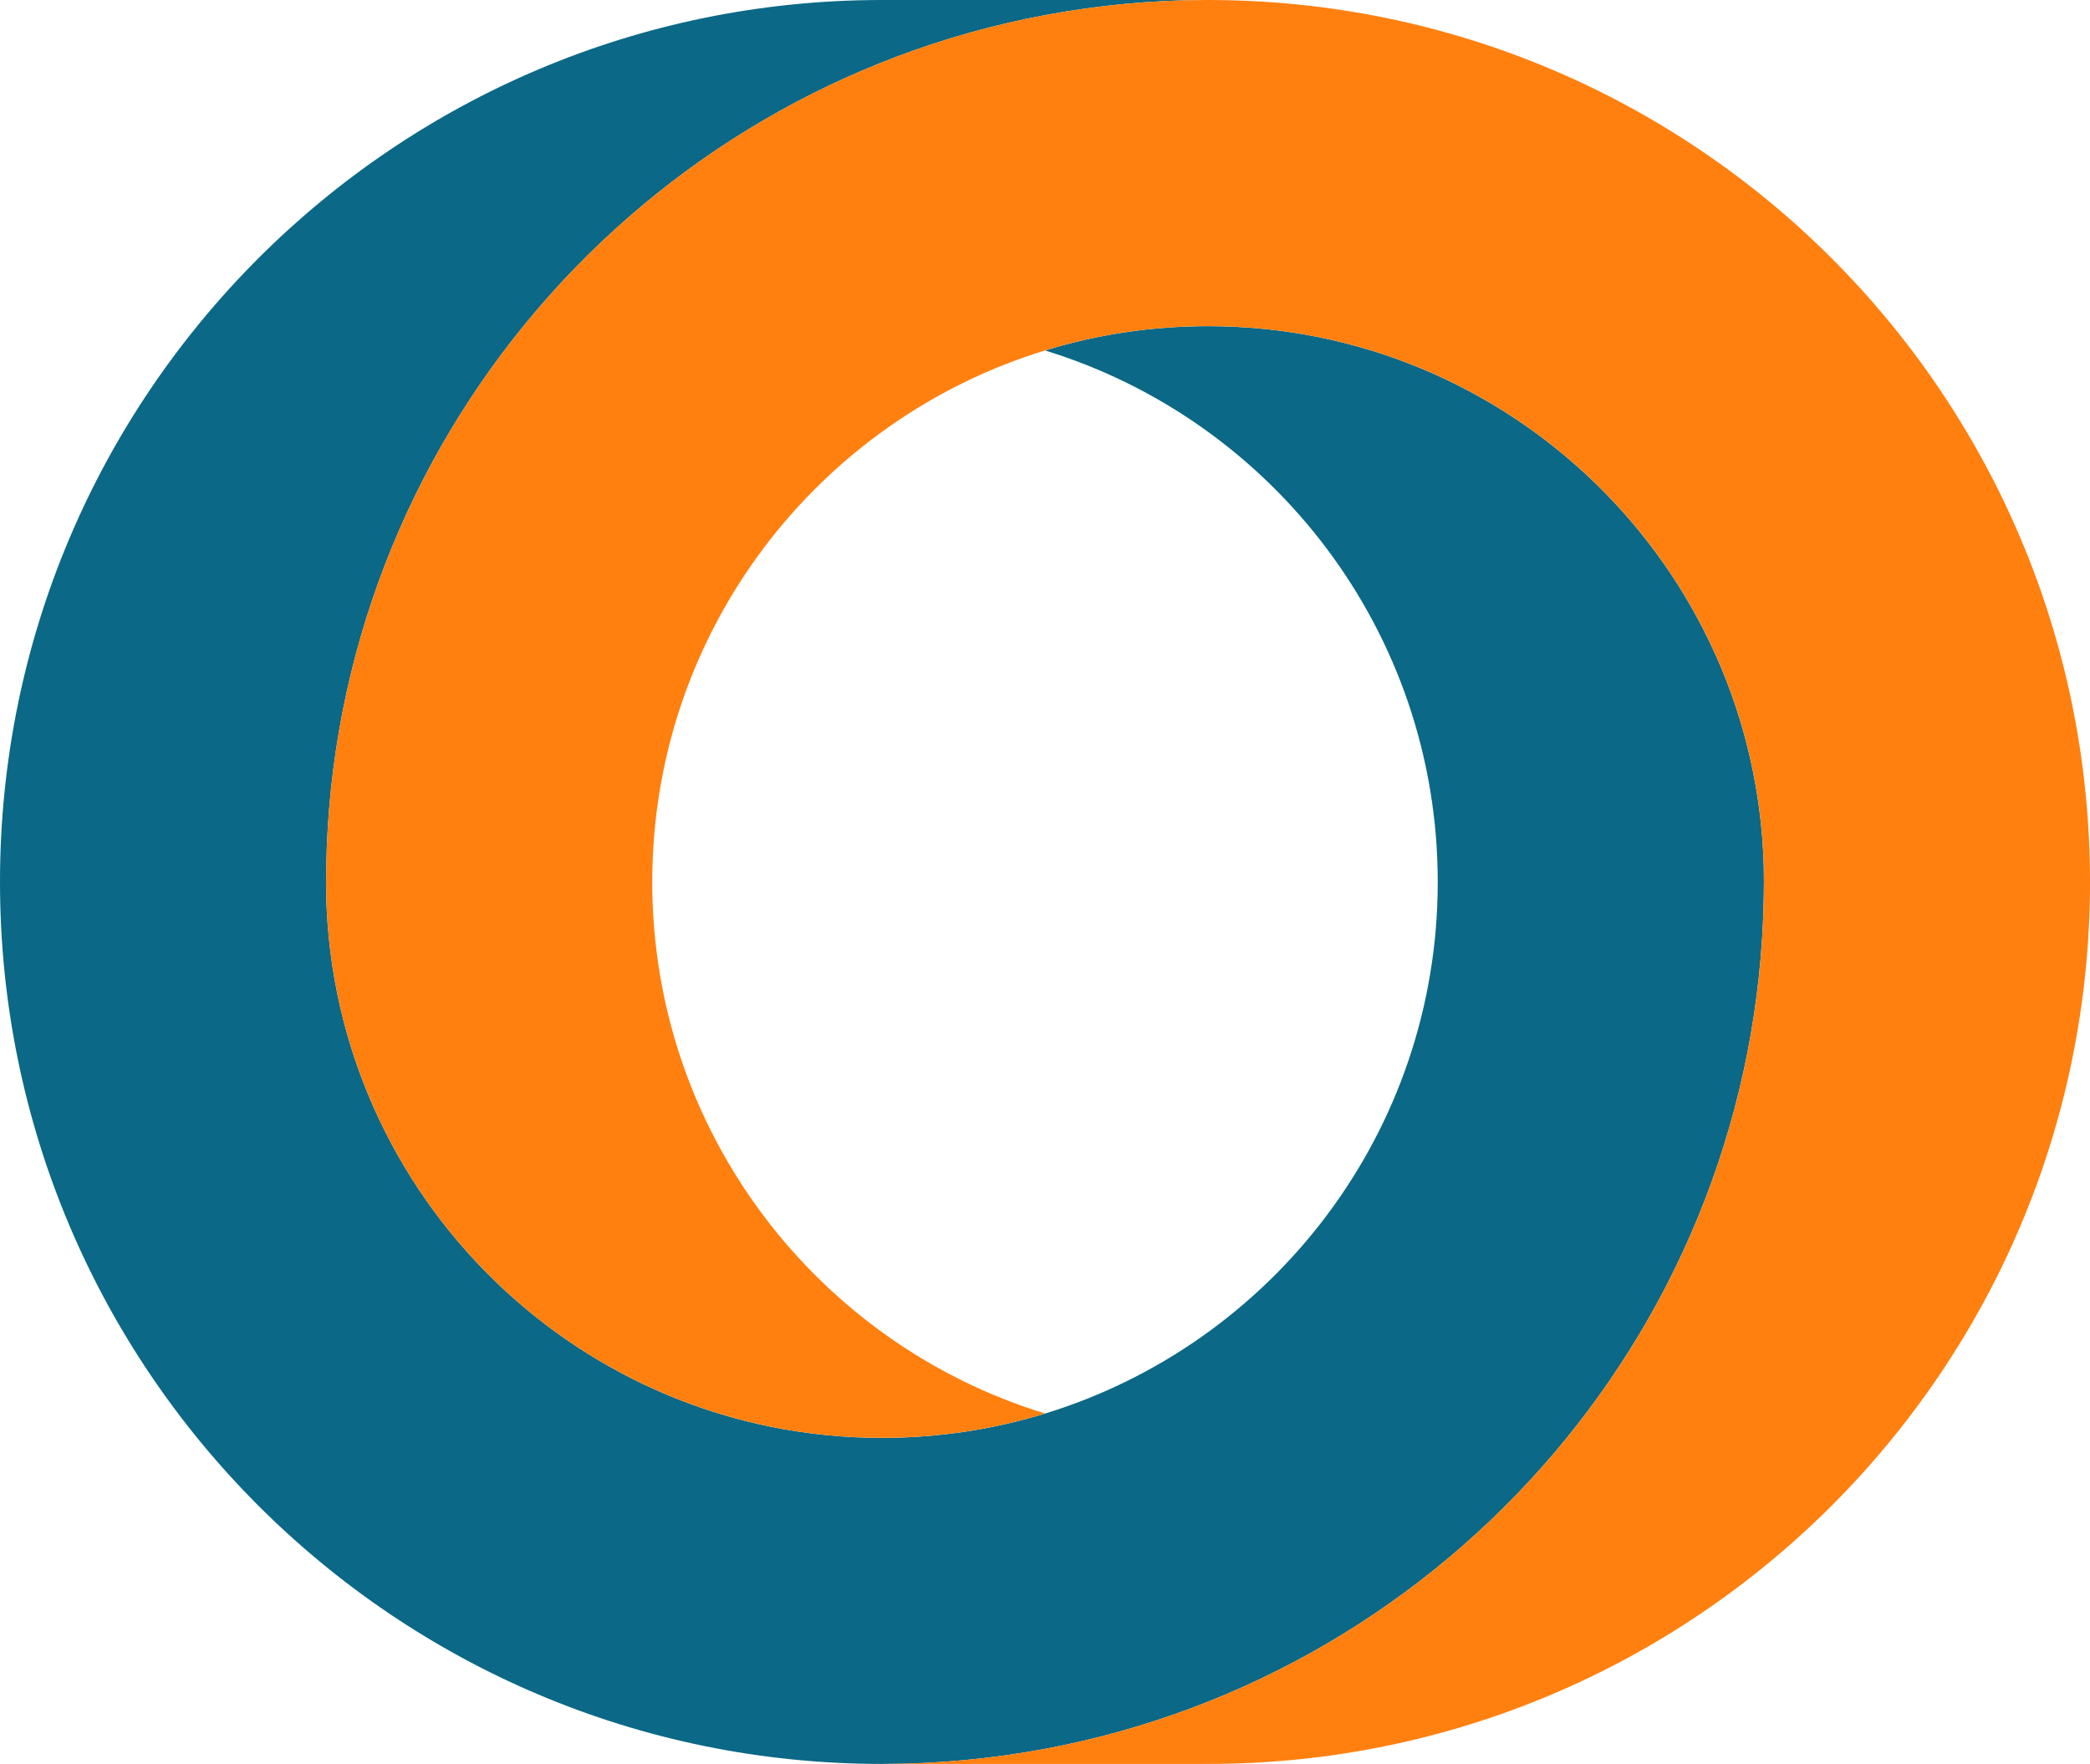
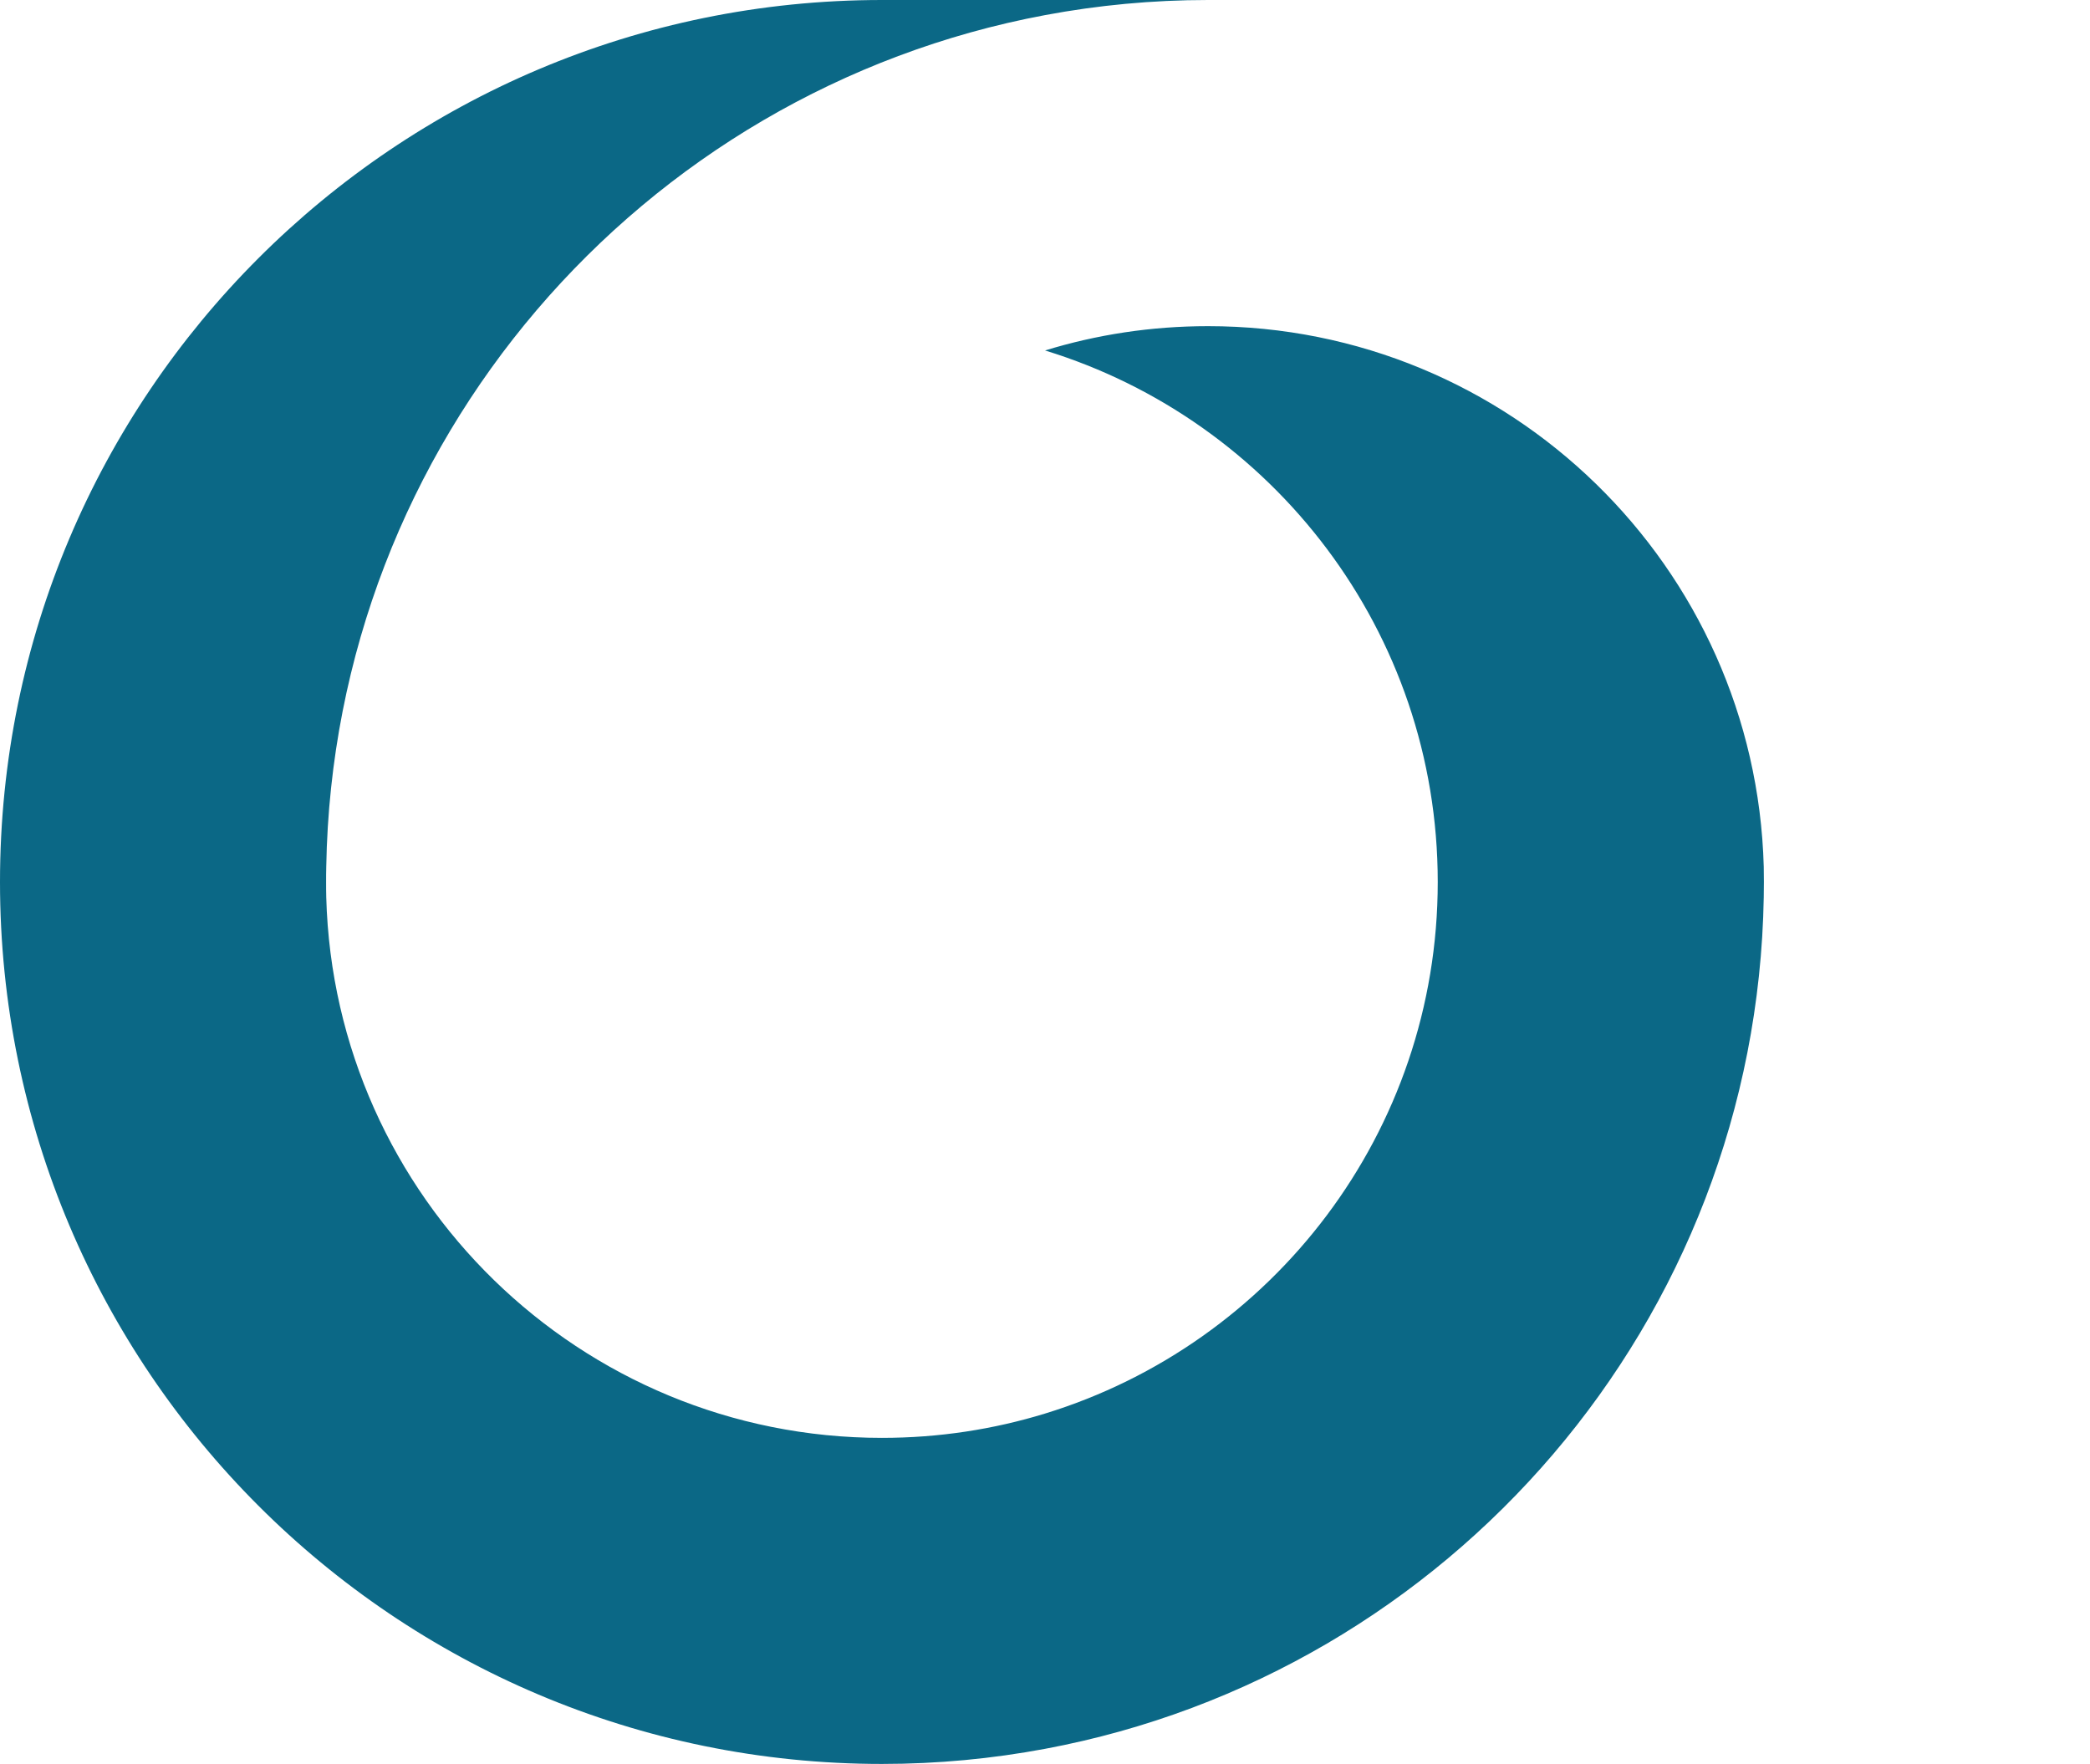
<svg xmlns="http://www.w3.org/2000/svg" data-bbox="0 0 424.66 358.4" viewBox="0 0 424.66 358.4" data-type="color">
  <g>
    <path d="M358.4 179.2c0 1.06-.03 2.09-.03 3.12-1.48 86.27-63.86 157.66-146.03 173.01-10.73 2.01-21.8 3.07-33.14 3.07C80.24 358.4 0 278.18 0 179.2S80.24 0 179.2 0h66.26c-11.31 0-22.39 1.06-33.12 3.07C130.19 18.43 67.76 89.84 66.29 176.09c-.03 1.03-.03 2.09-.03 3.12s0 2.09.03 3.12c1.66 60.95 51.59 109.82 112.91 109.82 11.52 0 22.65-1.72 33.14-4.94 46.2-14.17 79.79-57.14 79.79-108s-33.59-93.83-79.79-108c10.47-3.22 21.59-4.94 33.12-4.94 61.32 0 111.25 48.87 112.91 109.82 0 1.03.03 2.06.03 3.12" fill="#0b6886" data-color="1" />
-     <path d="M424.66 179.2c0 98.98-80.22 179.2-179.2 179.2H179.2c11.34 0 22.41-1.06 33.15-3.07 82.17-15.36 144.55-86.74 146.03-173.01 0-1.03.03-2.06.03-3.12s-.03-2.09-.03-3.12c-1.66-60.95-51.59-109.82-112.91-109.82-11.52 0-22.65 1.72-33.12 4.94-46.2 14.14-79.82 57.14-79.82 108s33.62 93.86 79.82 108c-10.49 3.22-21.62 4.94-33.15 4.94-61.32 0-111.25-48.87-112.91-109.82-.03-1.03-.03-2.09-.03-3.12s0-2.09.03-3.12C67.77 89.84 130.2 18.42 212.34 3.07 223.07 1.06 234.14 0 245.46 0c98.98 0 179.2 80.24 179.2 179.2" fill="#ff800f" data-color="2" />
  </g>
</svg>